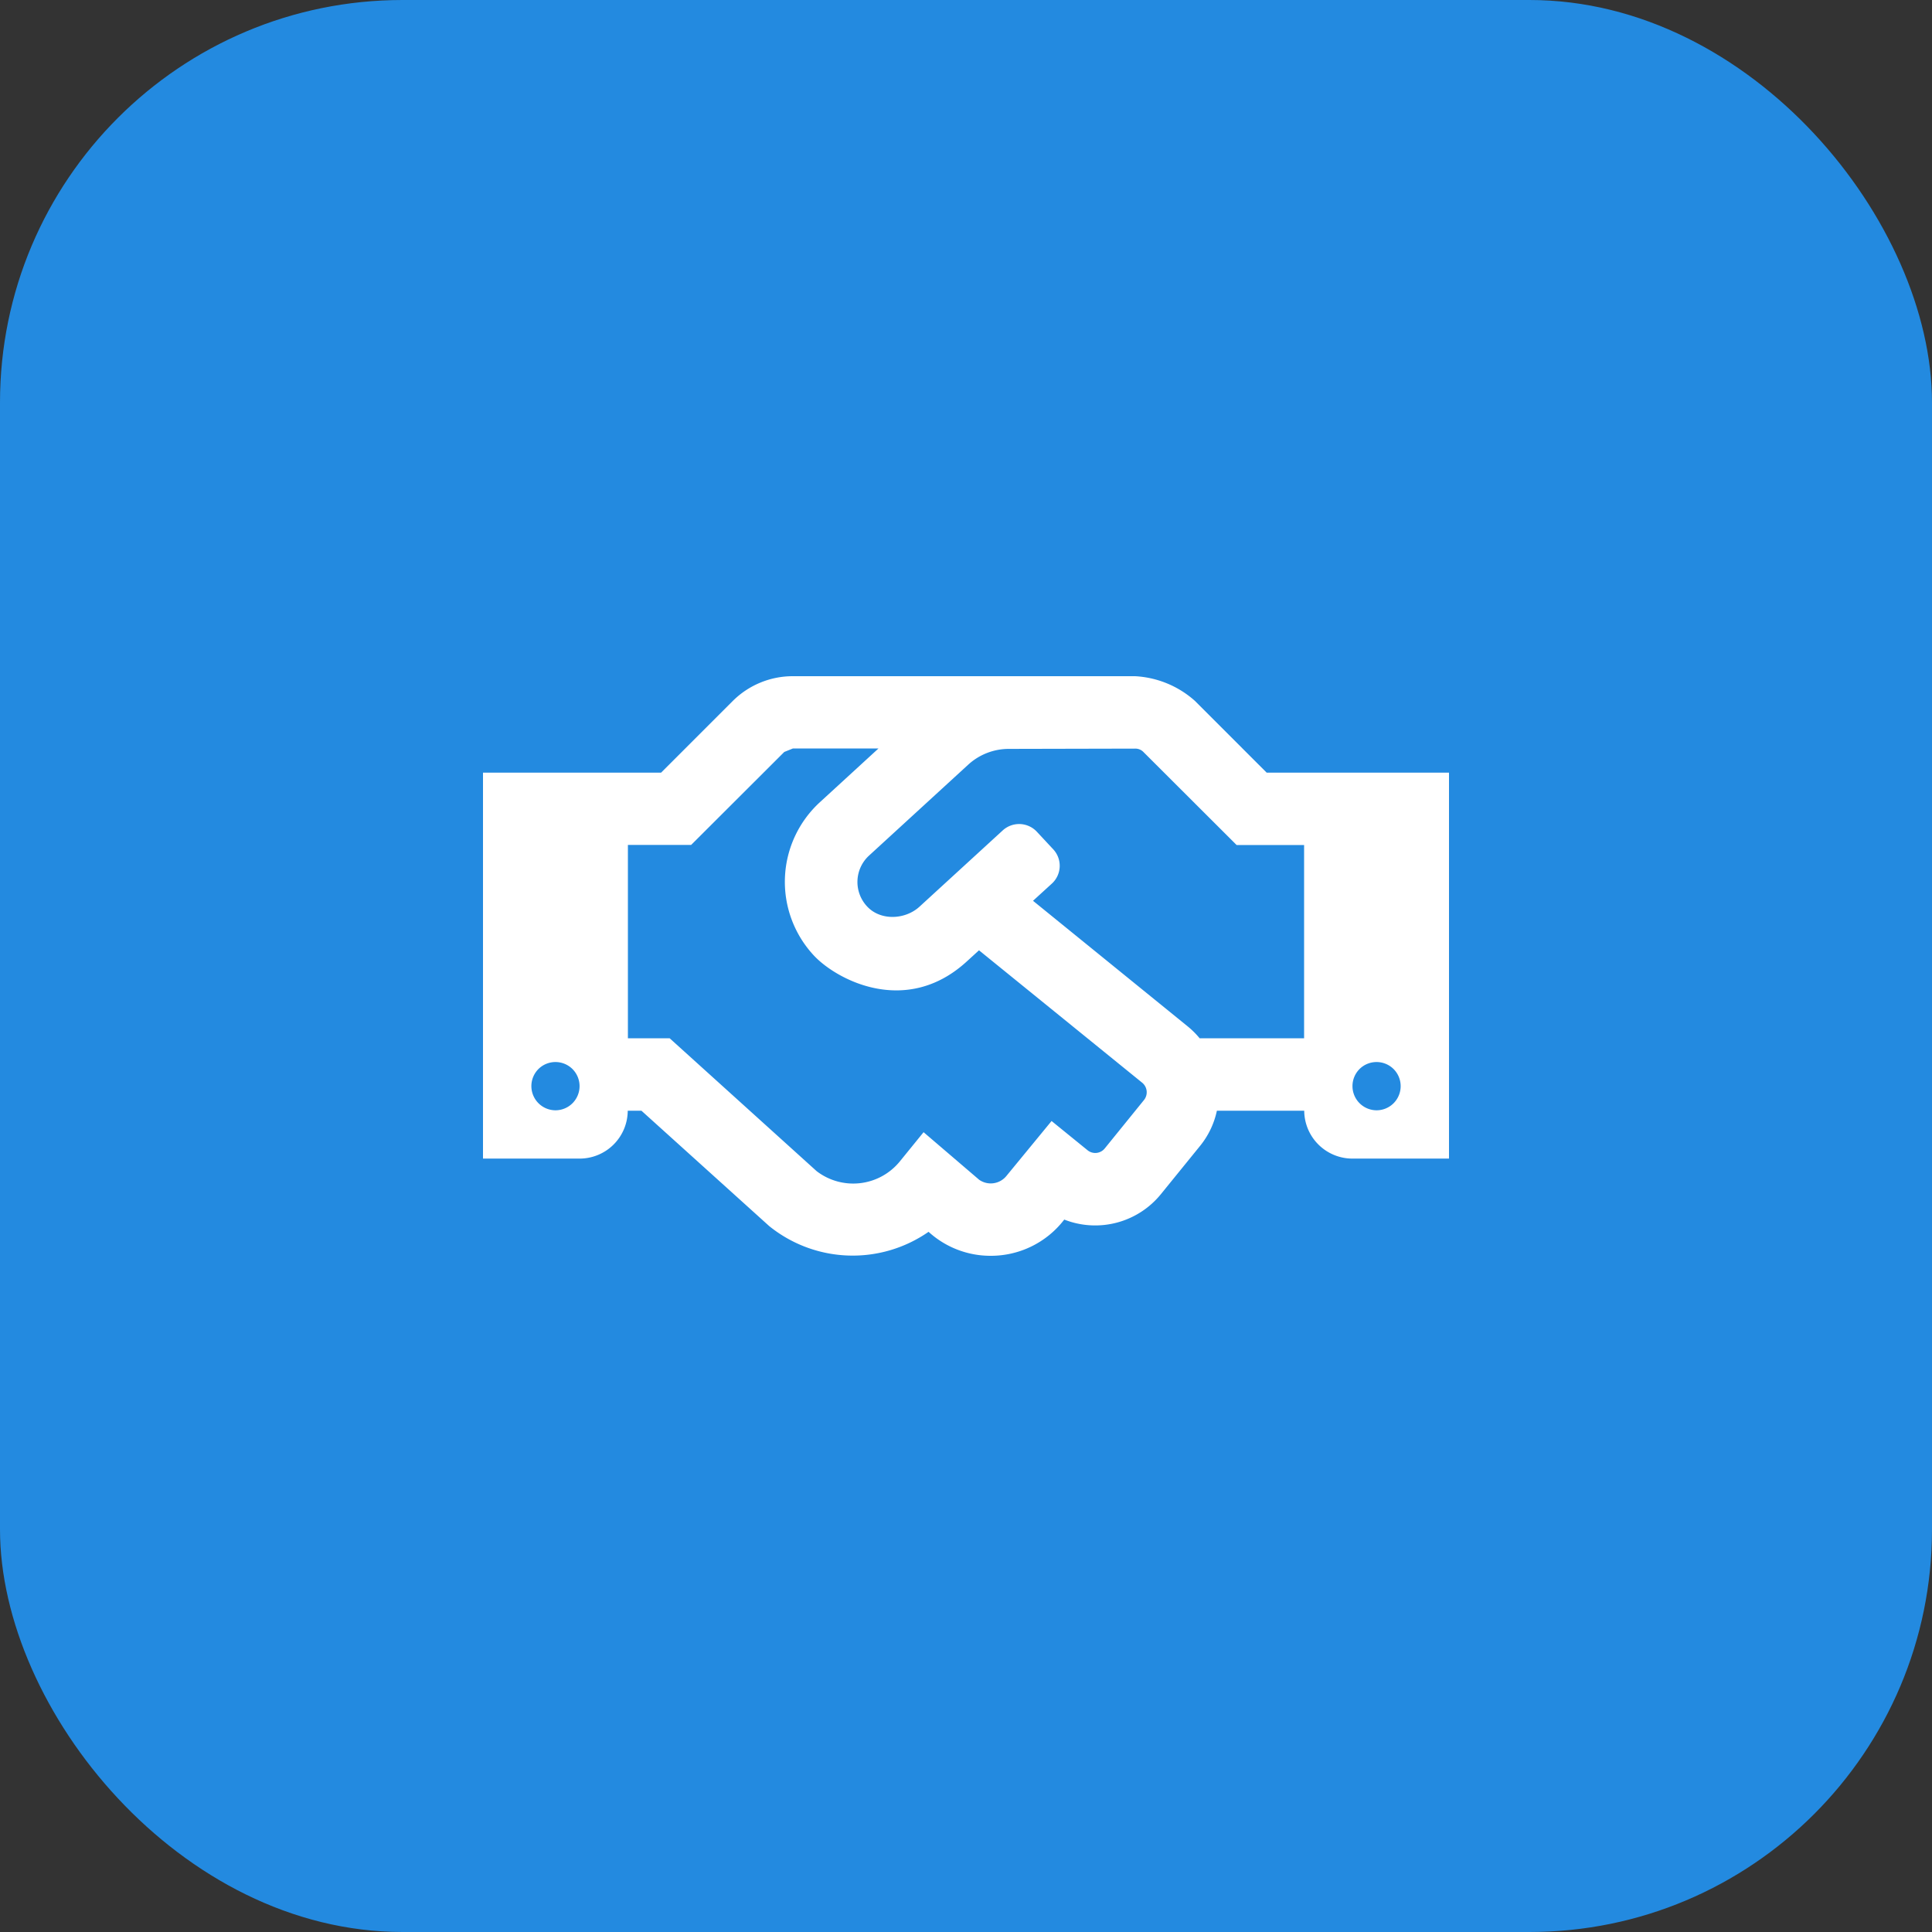
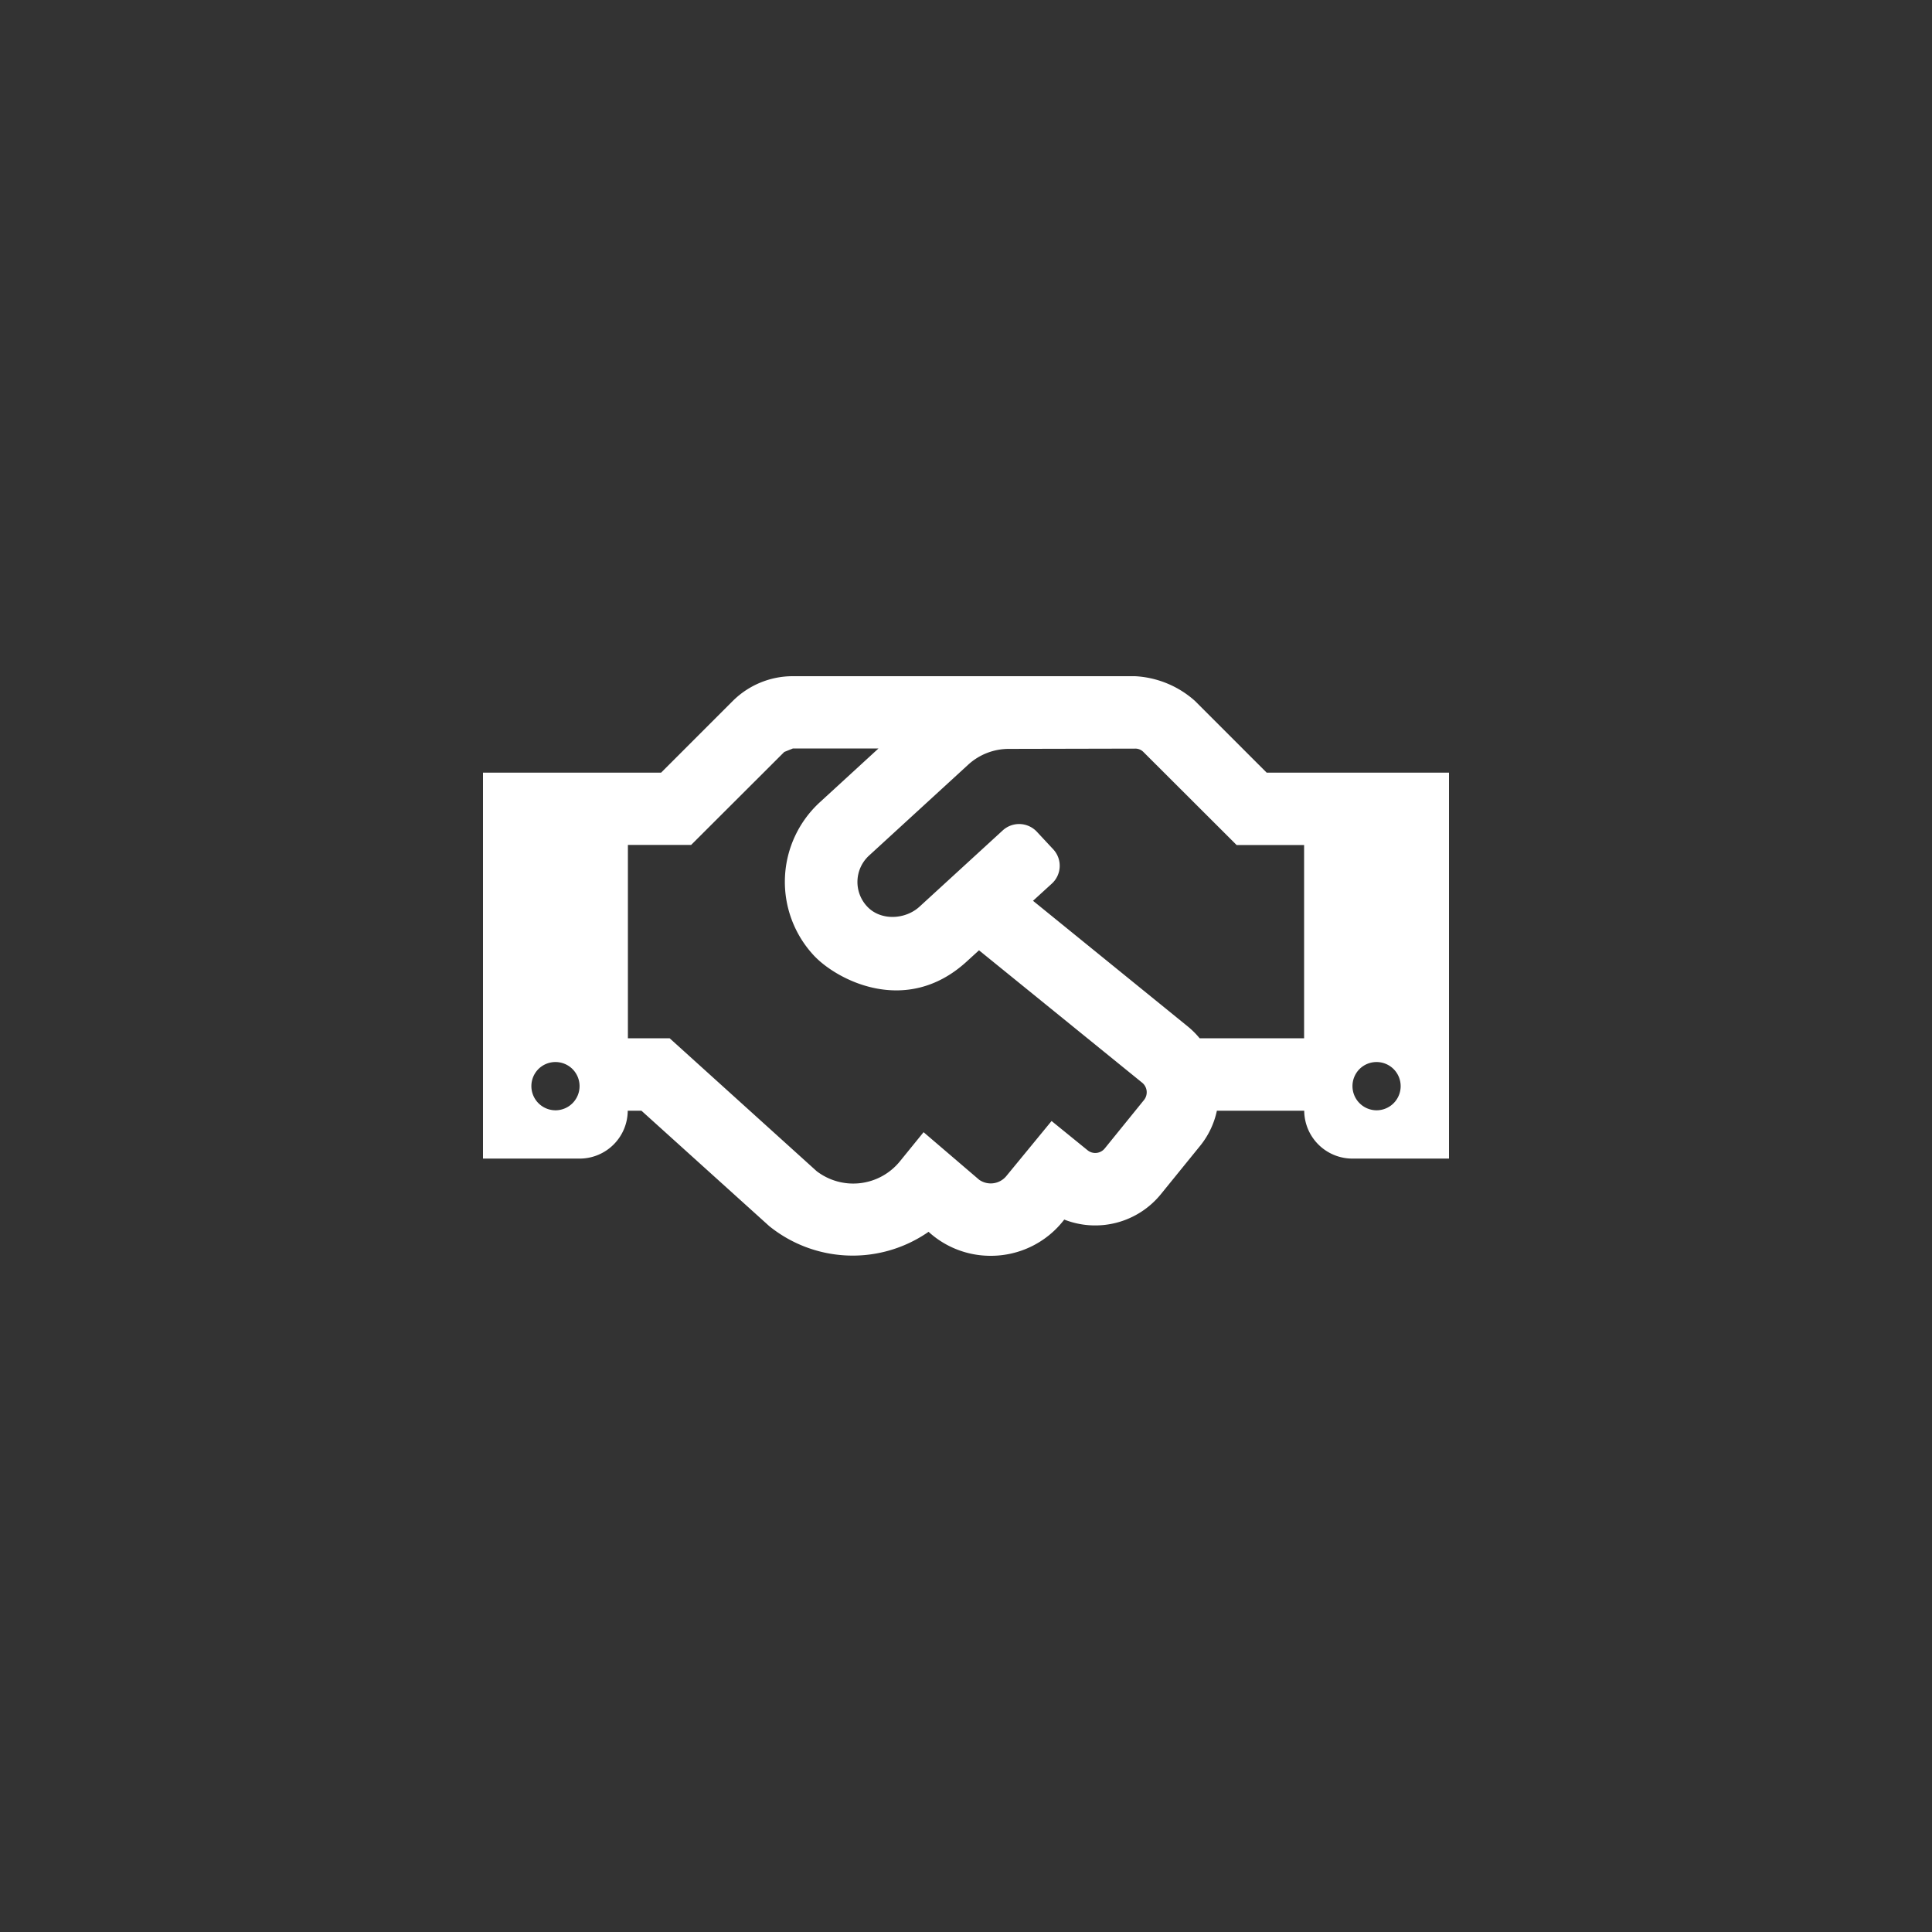
<svg xmlns="http://www.w3.org/2000/svg" width="48" height="48" viewBox="0 0 48 48" fill="none">
  <rect x="0" y="0" width="48" height="48" fill="#333333" stroke="none" />
-   <rect width="48" height="48" rx="10" fill="#238AE0" />
  <g clip-path="url(#fggjap011a)">
    <path d="m31.47 19.196-1.785-1.785A2.424 2.424 0 0 0 28.2 16.8h-8.505c-.556 0-1.09.22-1.485.611l-1.785 1.785H12v9.589h2.4a1.196 1.196 0 0 0 1.196-1.189h.341l3.173 2.865a3.3 3.3 0 0 0 3.96.143 2.28 2.28 0 0 0 1.541.596 2.294 2.294 0 0 0 1.83-.9 2.103 2.103 0 0 0 2.4-.63l.983-1.211c.202-.252.342-.547.409-.863h2.17a1.198 1.198 0 0 0 1.197 1.189H36v-9.589h-4.53zM13.8 27.585a.601.601 0 0 1-.424-1.024.601.601 0 0 1 .848 0 .601.601 0 0 1 0 .848.6.6 0 0 1-.424.176zm14.625-.259-.979 1.208a.303.303 0 0 1-.424.045l-.896-.728-1.125 1.369a.501.501 0 0 1-.675.09l-1.38-1.181-.585.72a1.494 1.494 0 0 1-2.073.247l-3.65-3.3H15.6v-4.804h1.571l2.314-2.31.214-.086h2.126l-1.451 1.331a2.684 2.684 0 0 0-.165 3.8c.555.607 2.295 1.544 3.806.164l.308-.281 4.057 3.292a.307.307 0 0 1 .045.424zm3.975-1.53h-2.595a2.09 2.09 0 0 0-.289-.289l-3.851-3.127.469-.428a.6.6 0 0 0 .037-.847l-.409-.439a.603.603 0 0 0-.847-.037l-2.07 1.897c-.356.326-.964.353-1.297 0a.89.89 0 0 1 .045-1.271L24.053 19a1.492 1.492 0 0 1 1.012-.394l3.139-.007a.28.28 0 0 1 .206.086l2.314 2.31H32.4v4.8zm1.8 1.789a.601.601 0 0 1-.424-1.024.601.601 0 0 1 .848 0 .601.601 0 0 1 0 .848.6.6 0 0 1-.424.176z" fill="#fff" />
  </g>
  <defs>
    <clipPath id="fggjap011a">
      <path fill="#fff" transform="translate(12 12)" d="M0 0h24v24H0z" />
    </clipPath>
  </defs>
</svg>